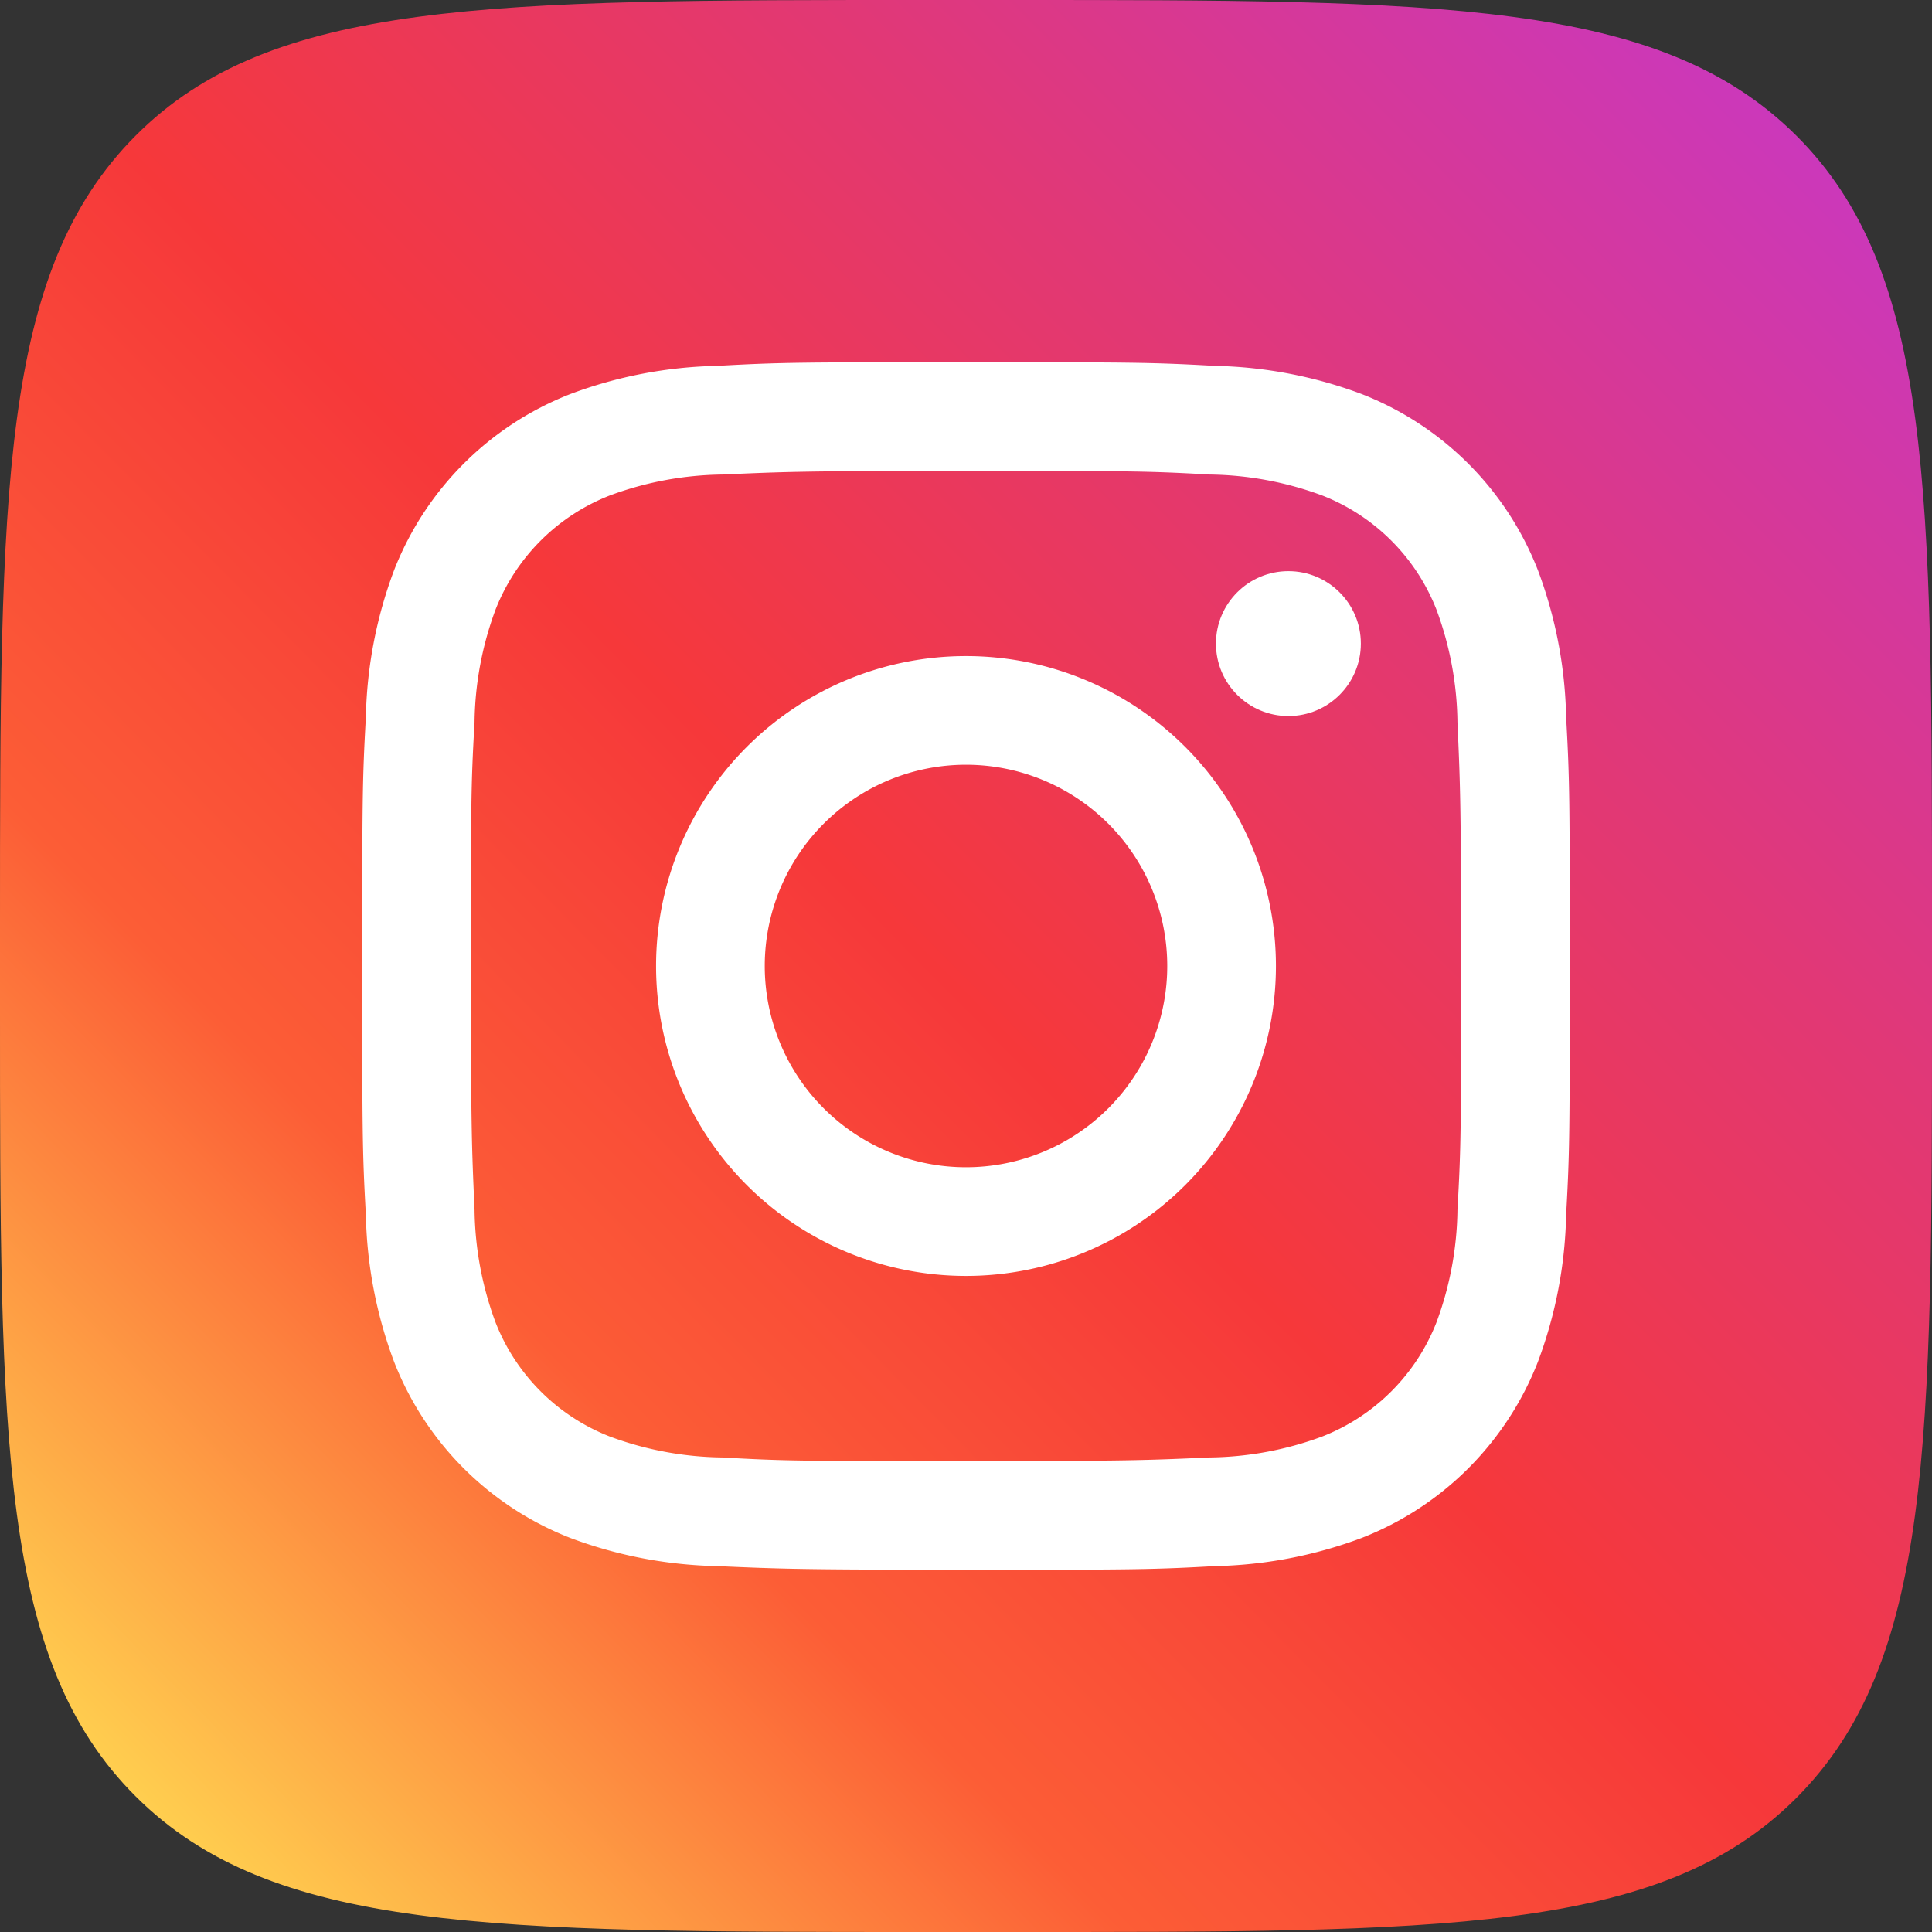
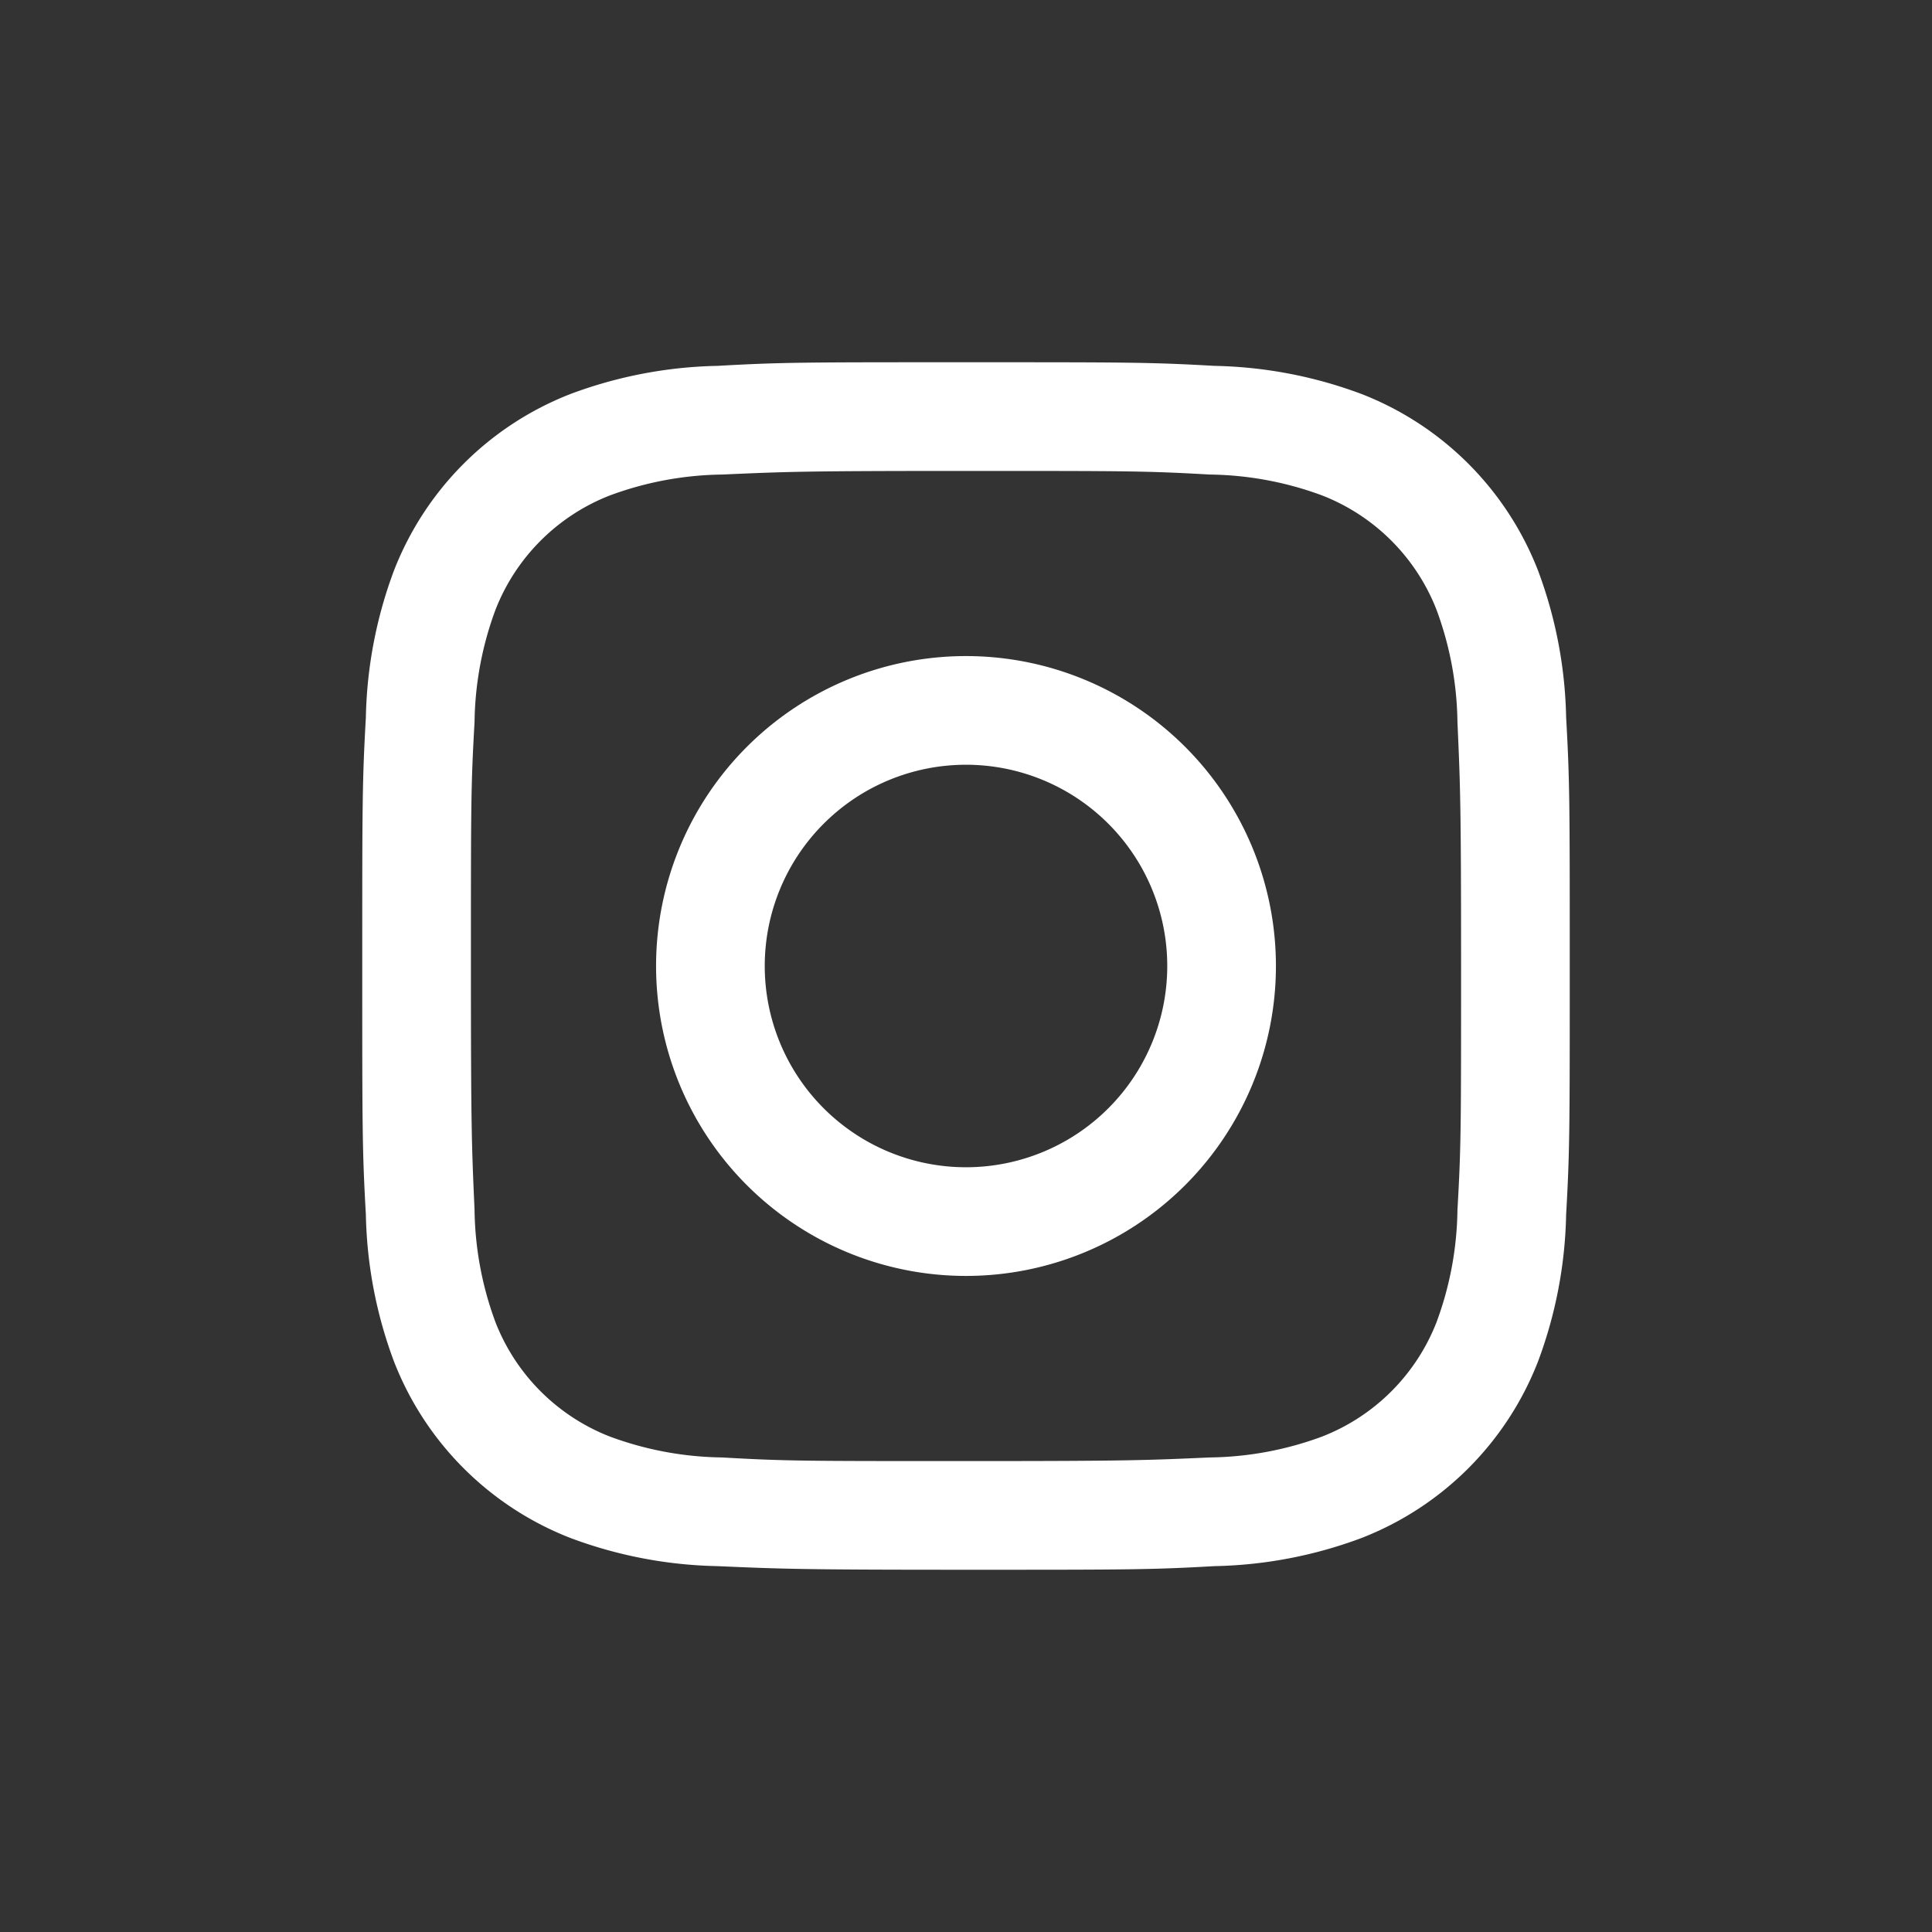
<svg xmlns="http://www.w3.org/2000/svg" id="Слой_1" data-name="Слой 1" viewBox="0 0 48 48">
  <rect x="0" y="0" width="48" height="48" fill="#333333" stroke="none" />
  <defs>
    <style>.cls-1{fill:url(#Безымянный_градиент_12);}.cls-2{fill:#fff;}</style>
    <linearGradient id="Безымянный_градиент_12" x1="3.19" y1="44.61" x2="44.81" y2="3.39" gradientUnits="userSpaceOnUse">
      <stop offset="0" stop-color="#ffcf4f" />
      <stop offset="0.26" stop-color="#fc5d36" />
      <stop offset="0.49" stop-color="#f6383a" />
      <stop offset="0.75" stop-color="#e13876" />
      <stop offset="1" stop-color="#cb38bb" />
    </linearGradient>
  </defs>
-   <path class="cls-1" d="M0,23C0,12.18,0,6.75,3.37,3.37S12.18,0,23,0H25C35.82,0,41.25,0,44.63,3.37S48,12.18,48,23V25c0,10.86,0,16.29-3.37,19.67S35.82,48,25,48H23C12.18,48,6.75,48,3.37,44.63S0,35.82,0,25Z" />
  <path class="cls-2" d="M24,11.7c4,0,4.48,0,6.06.09a8.3,8.3,0,0,1,2.79.52,5,5,0,0,1,2.84,2.84,8.3,8.3,0,0,1,.52,2.79c.07,1.58.09,2,.09,6.06s0,4.48-.09,6.06a8.3,8.3,0,0,1-.52,2.79,5,5,0,0,1-2.84,2.84,8.3,8.3,0,0,1-2.79.52c-1.58.07-2,.09-6.06.09s-4.48,0-6.06-.09a8.3,8.3,0,0,1-2.79-.52,5,5,0,0,1-2.84-2.84,8.3,8.3,0,0,1-.52-2.79c-.07-1.58-.09-2-.09-6.06s0-4.48.09-6.06a8.3,8.3,0,0,1,.52-2.79,5,5,0,0,1,2.84-2.84,8.3,8.3,0,0,1,2.79-.52c1.58-.07,2-.09,6.06-.09M24,9c-4.07,0-4.58,0-6.18.09a11,11,0,0,0-3.65.7,7.7,7.7,0,0,0-4.38,4.38,11,11,0,0,0-.7,3.65C9,19.42,9,19.93,9,24s0,4.58.09,6.18a11,11,0,0,0,.7,3.65,7.7,7.7,0,0,0,4.38,4.38,11,11,0,0,0,3.65.7c1.6.07,2.11.09,6.18.09s4.58,0,6.18-.09a11,11,0,0,0,3.65-.7,7.7,7.7,0,0,0,4.38-4.38,11,11,0,0,0,.7-3.65C39,28.58,39,28.07,39,24s0-4.58-.09-6.18a11,11,0,0,0-.7-3.65,7.7,7.7,0,0,0-4.38-4.38,11,11,0,0,0-3.65-.7C28.58,9,28.07,9,24,9Z" />
-   <path class="cls-2" d="M24,16.3A7.7,7.7,0,1,0,31.7,24,7.7,7.7,0,0,0,24,16.3ZM24,29a5,5,0,1,1,5-5A5,5,0,0,1,24,29Z" />
-   <circle class="cls-2" cx="32.01" cy="15.99" r="1.8" />
+   <path class="cls-2" d="M24,16.3A7.7,7.7,0,1,0,31.7,24,7.7,7.7,0,0,0,24,16.3M24,29a5,5,0,1,1,5-5A5,5,0,0,1,24,29Z" />
</svg>